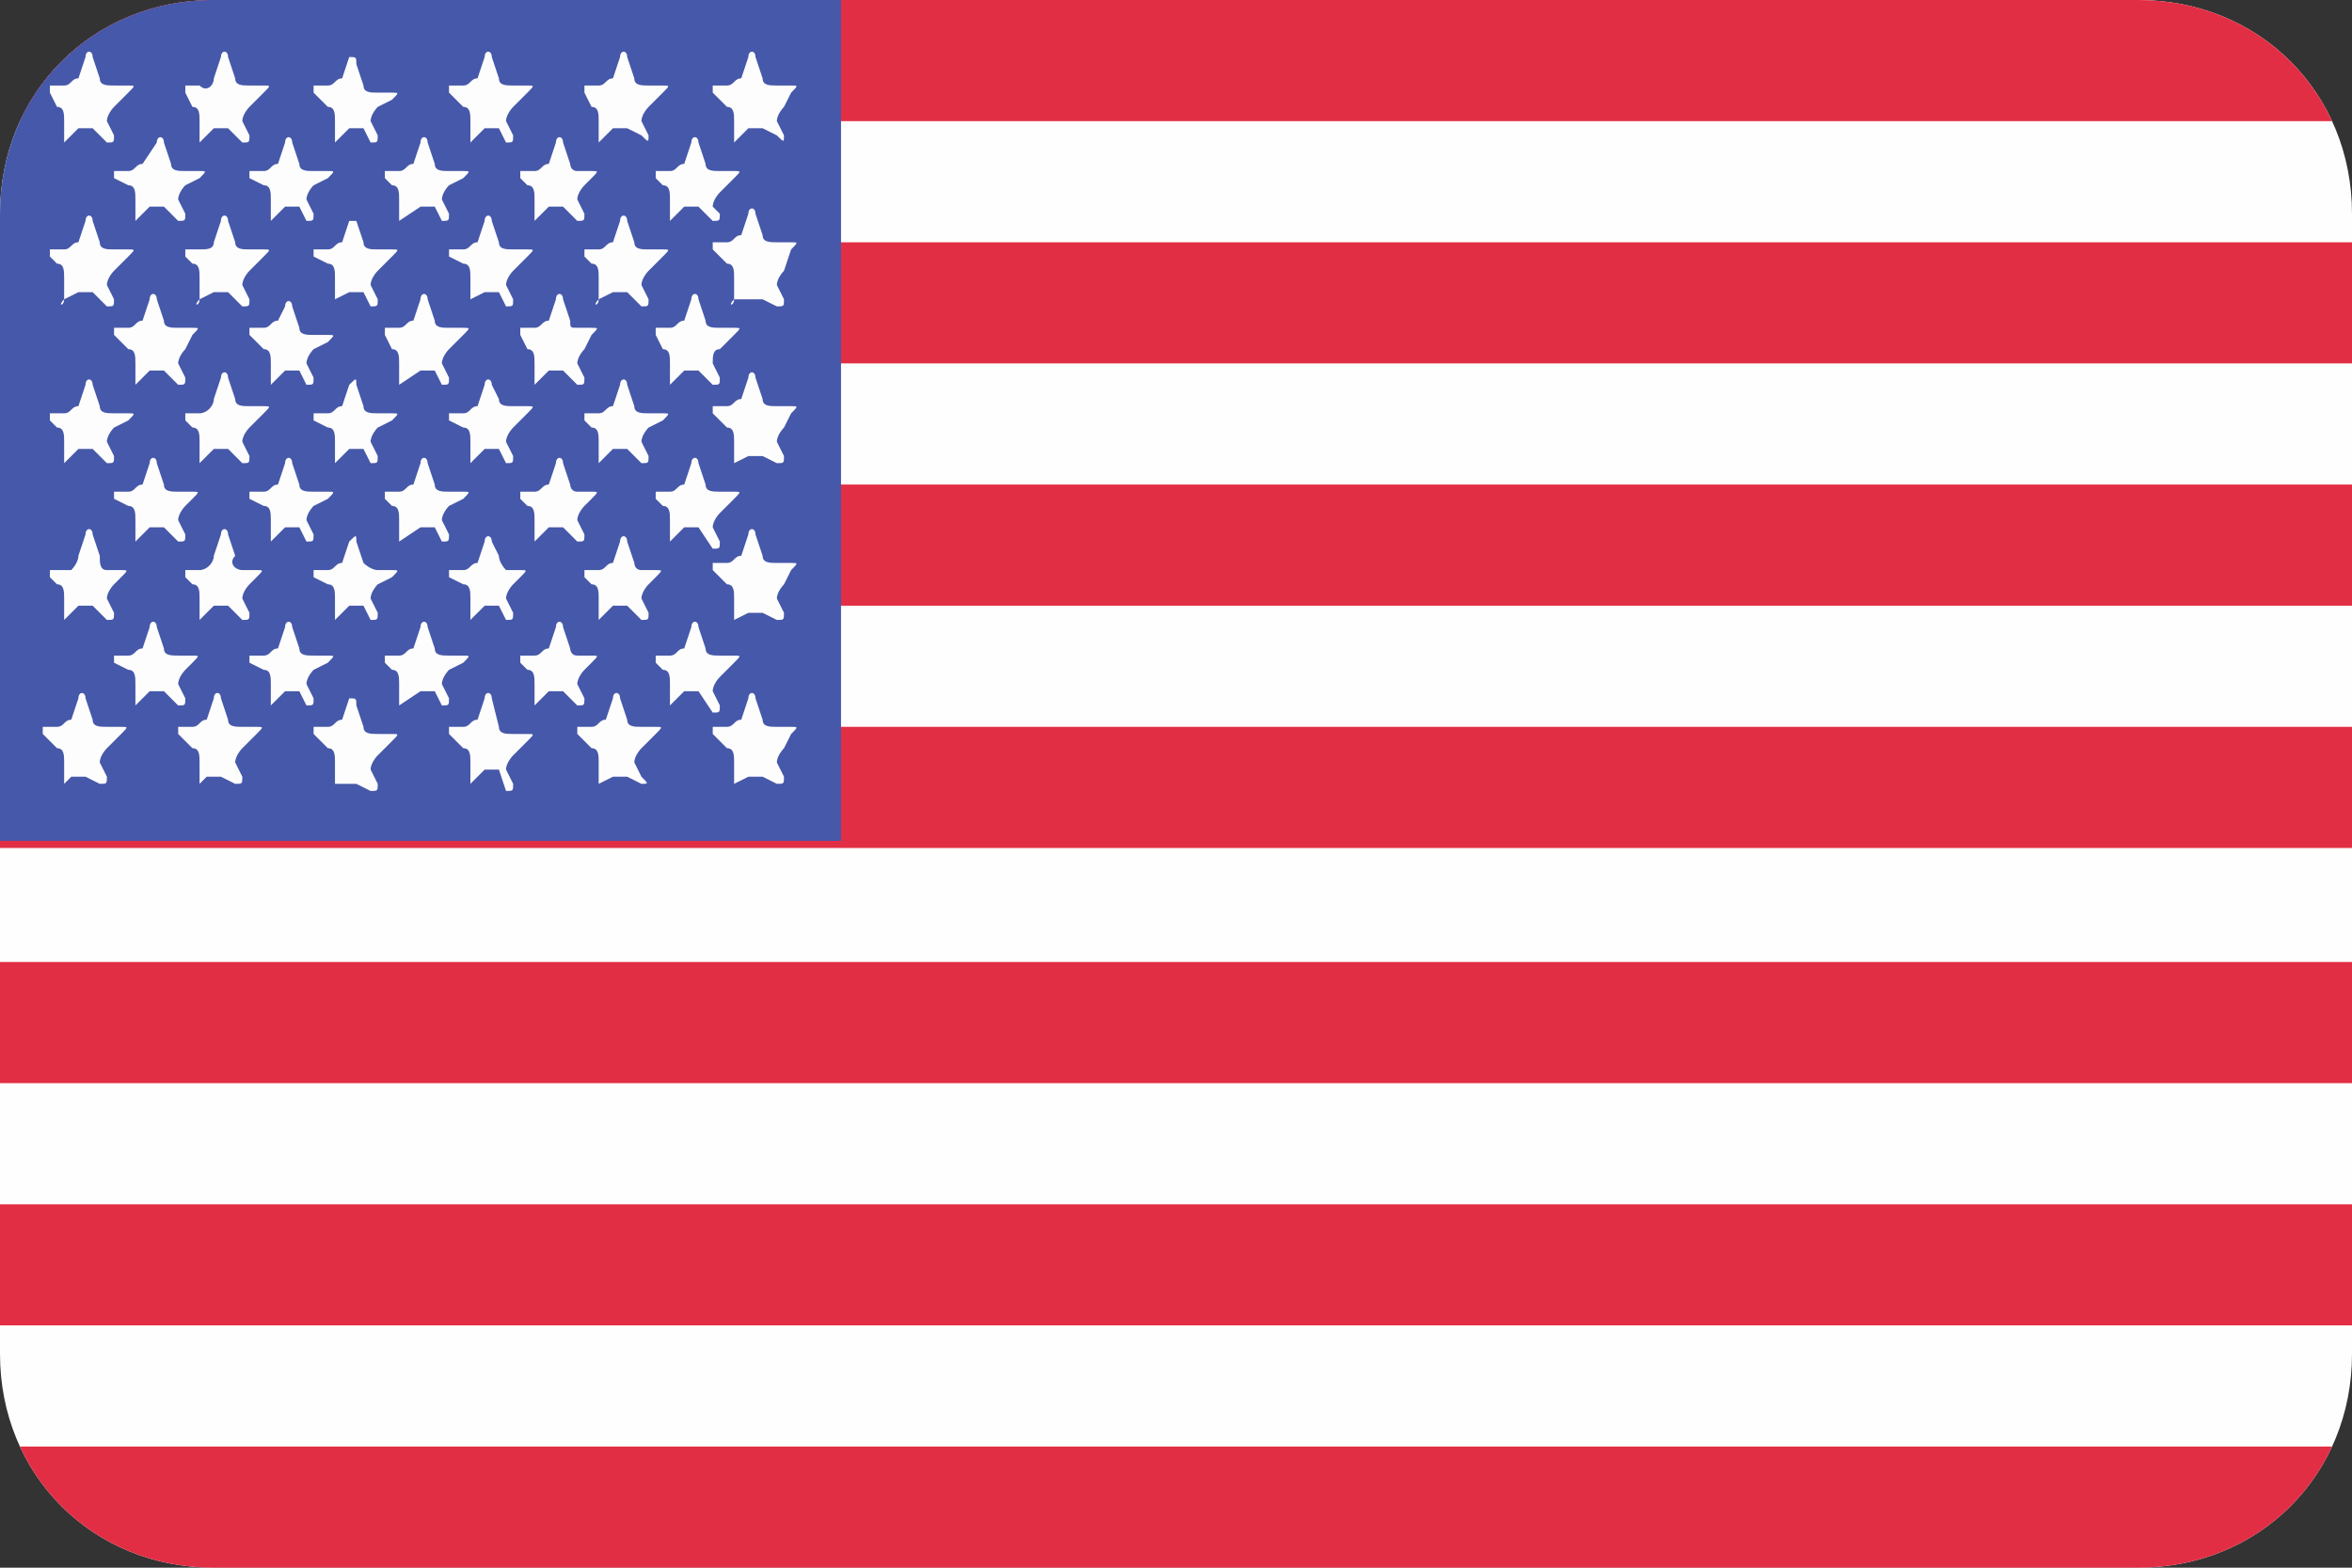
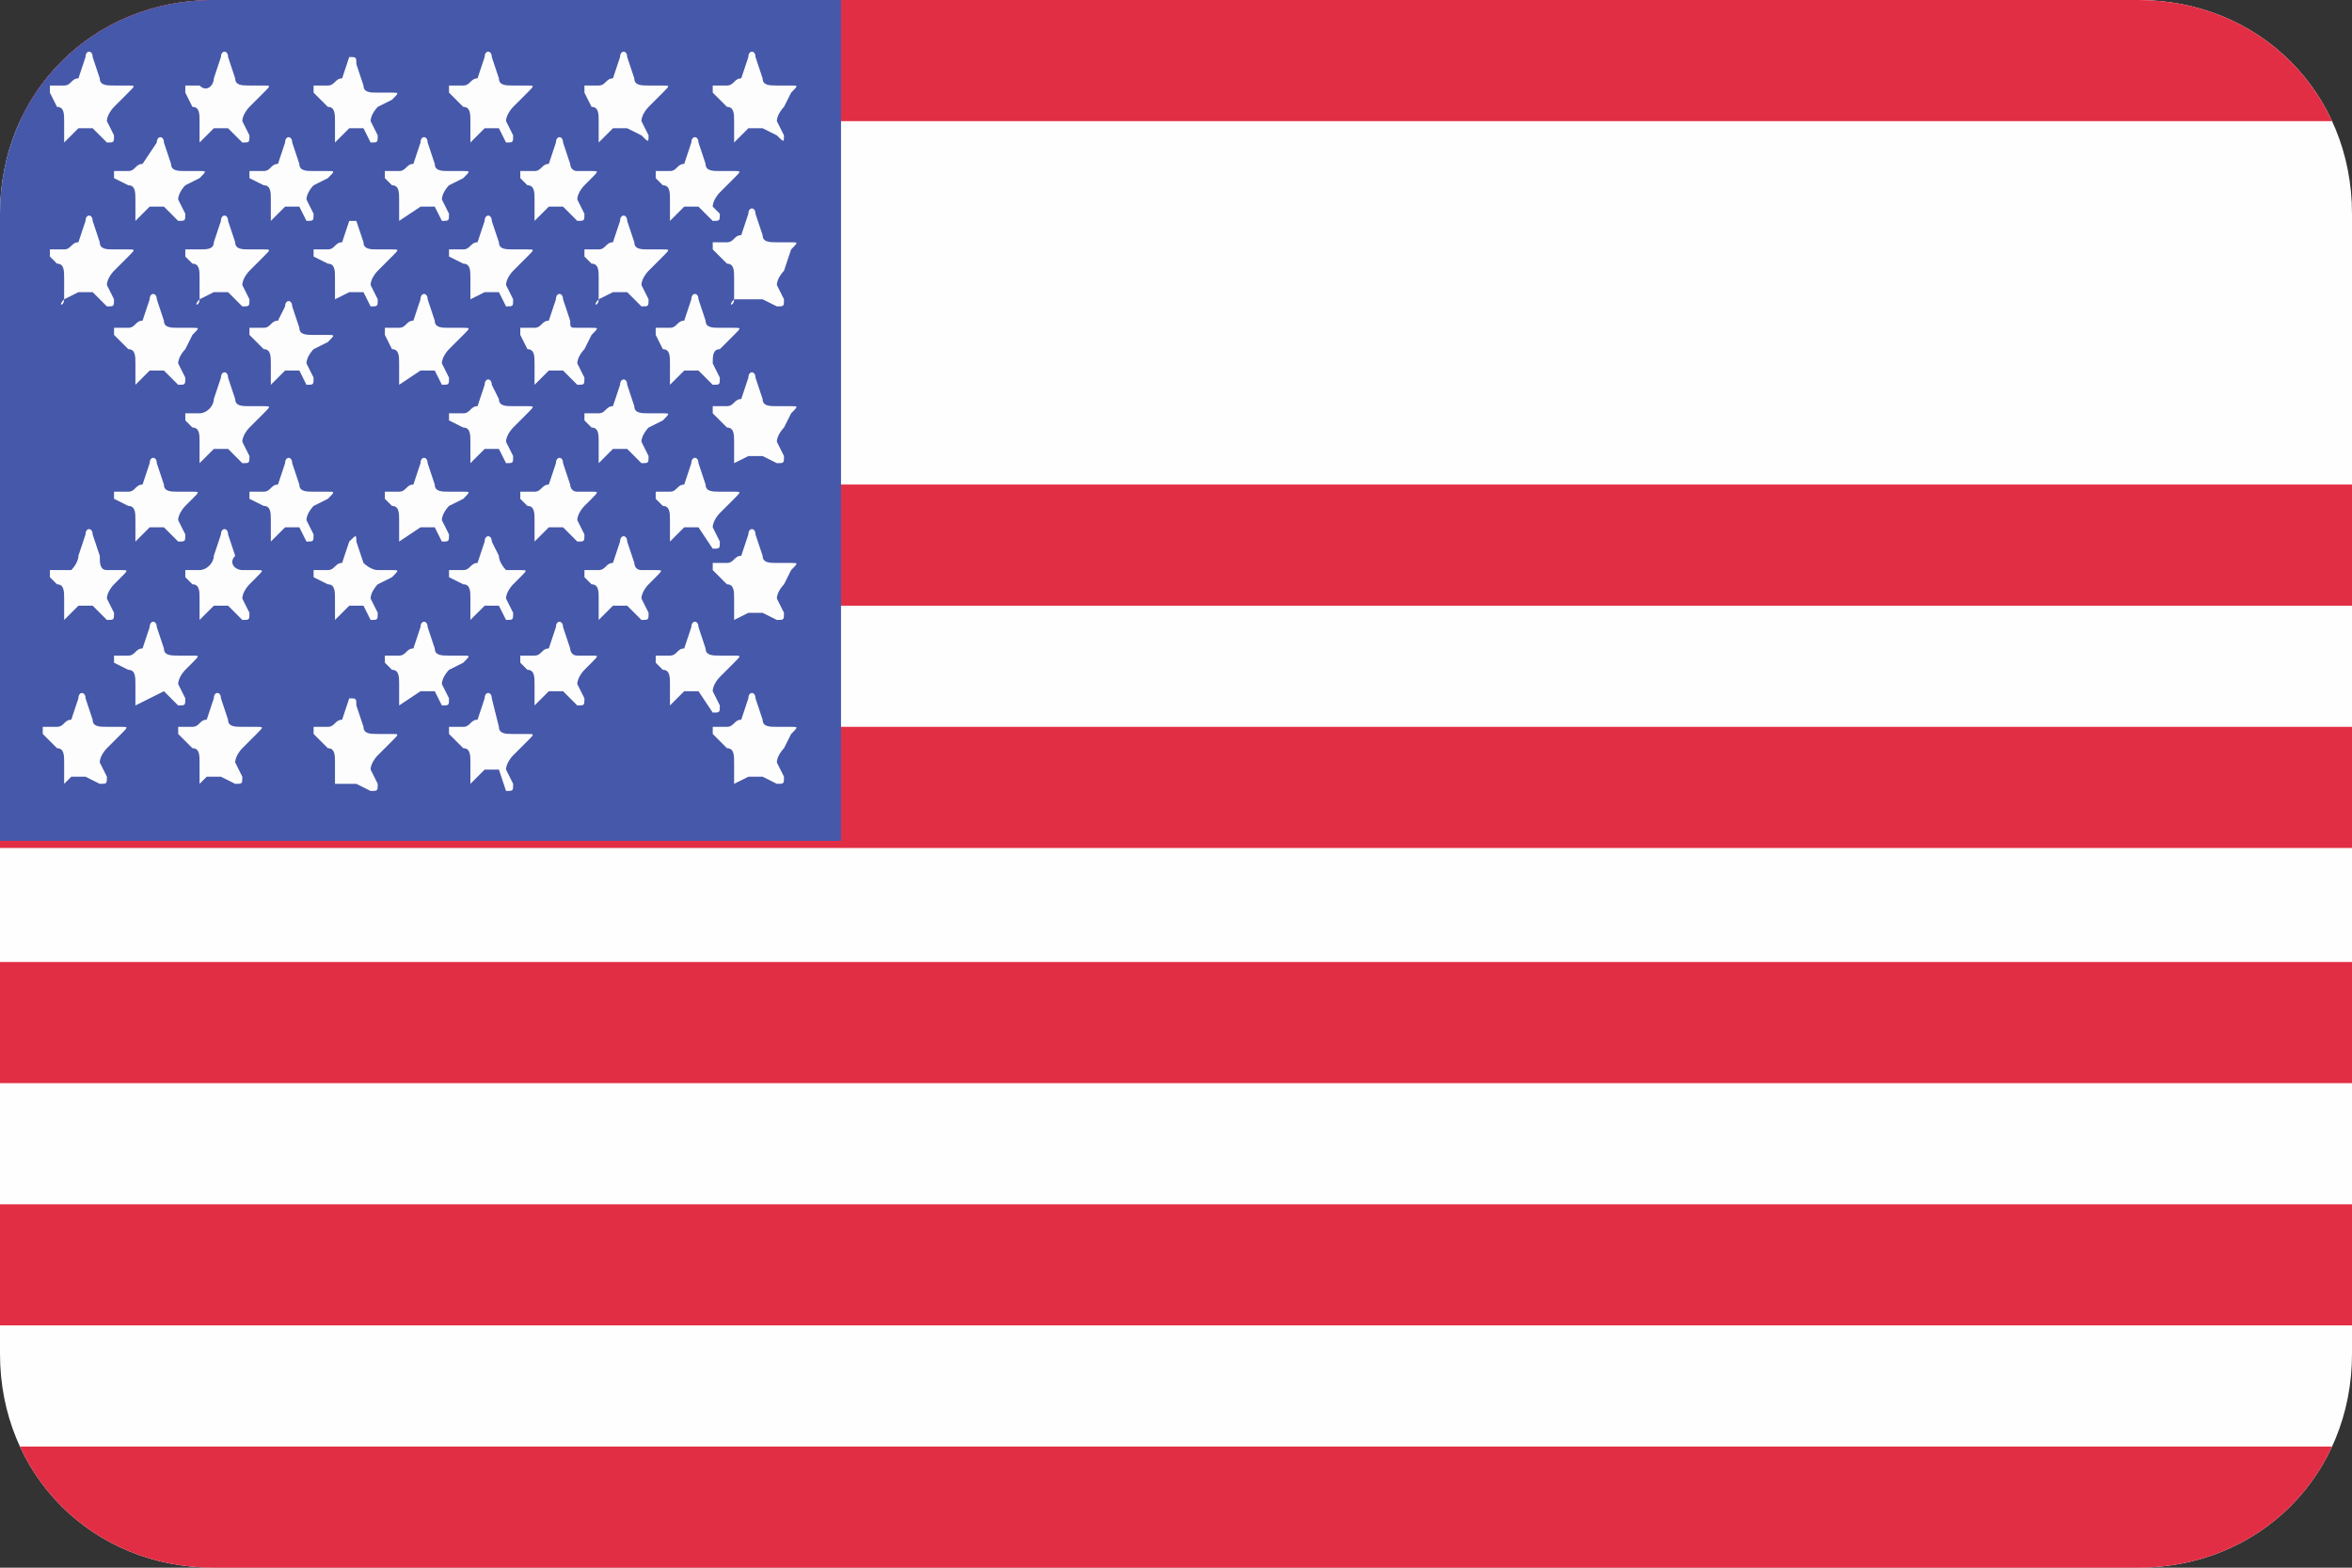
<svg xmlns="http://www.w3.org/2000/svg" xmlns:xlink="http://www.w3.org/1999/xlink" version="1.1" id="Layer_1" x="0px" y="0px" viewBox="0 0 33 22" style="enable-background:new 0 0 33 22;" xml:space="preserve">
  <rect x="0" y="0" width="33" height="22" fill="#333333" stroke="none" />
  <style type="text/css">
	.st0{fill:#E22E44;}
	.st1{clip-path:url(#SVGID_22_);fill:#5EAA61;}
	.st2{fill:#FCD152;}
	.st3{fill:#5EAA61;}
	.st4{fill:#4658A9;}
	.st5{clip-path:url(#SVGID_24_);fill:#FFFFFF;}
	.st6{clip-path:url(#SVGID_25_);}
	.st7{fill-rule:evenodd;clip-rule:evenodd;fill:#FFFFFF;}
	.st8{fill-rule:evenodd;clip-rule:evenodd;fill:#E22E44;}
	.st9{clip-path:url(#SVGID_26_);}
	.st10{fill:#FFFFFF;}
	.st11{clip-path:url(#SVGID_27_);}
	.st12{fill:#48A0CC;}
	.st13{clip-path:url(#SVGID_30_);}
	.st14{clip-path:url(#SVGID_33_);fill:#4658A9;}
	.st15{clip-path:url(#SVGID_33_);fill:#FDFDFD;}
	.st16{clip-path:url(#SVGID_33_);fill:#E22E44;}
	.st17{clip-path:url(#SVGID_35_);fill:#FCD152;}
	.st18{clip-path:url(#SVGID_35_);fill:#E22E44;}
	.st19{clip-path:url(#SVGID_37_);fill:#4658A9;}
	.st20{clip-path:url(#SVGID_37_);fill:#E22E44;}
	.st21{clip-path:url(#SVGID_39_);fill:#222222;}
	.st22{clip-path:url(#SVGID_39_);fill:#FCD152;}
	.st23{clip-path:url(#SVGID_41_);fill:#E22E44;}
	.st24{clip-path:url(#SVGID_41_);}
	.st25{fill:#D5374A;}
	.st26{fill:none;stroke:#231F20;stroke-width:1.900000e-03;}
	.st27{fill:#DADDE1;}
	.st28{fill:#F4D123;}
	.st29{fill:#4DAFDE;}
	.st30{fill:#59B751;}
	.st31{fill:#00AEEC;}
	.st32{fill:none;stroke:#231F20;stroke-width:4.900000e-03;}
	.st33{fill:#00A452;}
	.st34{fill:#3AB6E5;}
	.st35{fill:#231F20;}
	.st36{clip-path:url(#SVGID_42_);fill-rule:evenodd;clip-rule:evenodd;fill:#4658A9;}
	.st37{clip-path:url(#SVGID_43_);fill:#E22E44;}
	.st38{clip-path:url(#SVGID_43_);fill:#4658A9;}
	.st39{clip-path:url(#SVGID_44_);fill:#E22E44;}
	.st40{clip-path:url(#SVGID_44_);fill:#5EAA61;}
	.st41{clip-path:url(#SVGID_44_);}
	.st42{fill-rule:evenodd;clip-rule:evenodd;fill:#AD7414;}
	.st43{fill-rule:evenodd;clip-rule:evenodd;fill:#FFD666;}
	.st44{fill-rule:evenodd;clip-rule:evenodd;fill:#7D7E81;}
	.st45{fill-rule:evenodd;clip-rule:evenodd;fill:#0B0D09;}
	.st46{fill-rule:evenodd;clip-rule:evenodd;fill:#AE2E35;}
	.st47{fill-rule:evenodd;clip-rule:evenodd;fill:#037038;}
	.st48{fill-rule:evenodd;clip-rule:evenodd;fill:#A47A13;}
	.st49{fill-rule:evenodd;clip-rule:evenodd;fill:#22AAE2;}
	.st50{clip-path:url(#SVGID_45_);}
	.st51{fill-rule:evenodd;clip-rule:evenodd;fill:#4658A9;}
	.st52{clip-path:url(#SVGID_46_);fill:#E22E44;}
	.st53{clip-path:url(#SVGID_46_);}
	.st54{fill:#00A551;}
	.st55{fill:#EC1C24;}
	.st56{fill:#FFCA05;}
	.st57{fill:#008ED3;}
	.st58{fill:#53493B;}
	.st59{fill:#EC1C24;stroke:#000000;stroke-width:0.772;}
	.st60{fill:#FFFFFF;stroke:#000000;stroke-width:0.772;}
	.st61{clip-path:url(#SVGID_48_);fill:#E22E44;}
	.st62{clip-path:url(#SVGID_48_);fill:#4658A9;}
	.st63{clip-path:url(#SVGID_48_);fill-rule:evenodd;clip-rule:evenodd;fill:#4658A9;stroke:#E22E44;stroke-miterlimit:10;}
	.st64{clip-path:url(#SVGID_49_);fill:#E22E44;}
	.st65{clip-path:url(#SVGID_49_);fill:#FDFDFD;}
	.st66{clip-path:url(#SVGID_49_);fill-rule:evenodd;clip-rule:evenodd;fill:#FCD152;}
	.st67{clip-path:url(#SVGID_51_);fill:#E22E44;}
	.st68{clip-path:url(#SVGID_51_);fill:#4658A9;}
	.st69{clip-path:url(#SVGID_51_);fill:#FDFDFD;}
	.st70{clip-path:url(#SVGID_52_);fill-rule:evenodd;clip-rule:evenodd;fill:#E22E44;}
	.st71{clip-path:url(#SVGID_52_);fill-rule:evenodd;clip-rule:evenodd;fill:#FFFFFF;}
	.st72{clip-path:url(#SVGID_52_);fill-rule:evenodd;clip-rule:evenodd;fill:#5EAA61;}
	.st73{clip-path:url(#SVGID_52_);fill-rule:evenodd;clip-rule:evenodd;fill:#FCD152;}
	.st74{clip-path:url(#SVGID_52_);fill-rule:evenodd;clip-rule:evenodd;fill:#222222;}
	.st75{clip-path:url(#SVGID_54_);fill:#FCD152;}
	.st76{clip-path:url(#SVGID_54_);fill:#E22E44;}
	.st77{clip-path:url(#SVGID_54_);}
	.st78{fill:#D8BFB8;}
	.st79{fill:url(#_x31_713_1_);}
	.st80{fill:#452C25;}
	.st81{fill:#4F90C4;}
	.st82{fill:#3A5055;}
	.st83{fill:#036C3C;}
	.st84{fill:#364F94;}
	.st85{fill:#6FBD45;}
	.st86{fill:#557176;}
	.st87{fill:#99AEC9;}
	.st88{fill:#01773D;}
	.st89{fill:#EB2027;}
	.st90{fill:#B0B9BE;}
	.st91{fill:#05509F;}
	.st92{fill:#FDDB00;}
	.st93{fill:#009B4E;}
	.st94{fill:#3BB44A;}
	.st95{fill:#FDDD4F;}
	.st96{fill:#DC2227;}
	.st97{fill:#435CA8;}
	.st98{fill-rule:evenodd;clip-rule:evenodd;fill:#FDDB00;}
	.st99{fill:#F16623;}
	.st100{fill-rule:evenodd;clip-rule:evenodd;fill:#05509F;}
	.st101{fill-rule:evenodd;clip-rule:evenodd;fill:#E9C81C;}
	.st102{fill-rule:evenodd;clip-rule:evenodd;fill:#1E4383;}
	.st103{fill:#939598;}
	.st104{fill:#C38F2C;}
	.st105{fill:#E6B821;}
	.st106{fill:#BFC9CF;}
	.st107{fill:#B7772A;}
	.st108{fill:#B56F29;}
	.st109{fill:#AB6327;}
	.st110{fill:#A05725;}
	.st111{fill:#D2DBDF;}
	.st112{fill-rule:evenodd;clip-rule:evenodd;fill:#B0B9BE;}
	.st113{fill:#838389;}
	.st114{fill:#FDE500;}
	.st115{fill:#5C5342;}
	.st116{fill:#848C8C;}
	.st117{fill:#755339;}
	.st118{fill:#A27853;}
	.st119{fill:#442D16;}
	.st120{fill:#616264;}
	.st121{fill:#A2A4A7;}
	.st122{fill:#797A7D;}
	.st123{fill:#929497;}
	.st124{fill:#A38A58;}
	.st125{fill:#CFC7CD;}
	.st126{fill:#65482E;}
	.st127{fill:#453719;}
	.st128{fill:#6A5E47;}
	.st129{fill:#2F2414;}
	.st130{fill:#866E47;}
	.st131{fill:#ACACAC;}
	.st132{fill:#896033;}
	.st133{fill:#565759;}
	.st134{fill:#184890;}
	.st135{fill:#6A6162;}
	.st136{fill:#97999C;}
	.st137{fill:#2F3B30;}
	.st138{fill:#9A7F38;}
	.st139{fill:#BC8659;}
	.st140{fill:#7A2E26;}
	.st141{fill:#DBDCDD;}
	.st142{fill:#84221A;}
	.st143{fill:#5E4019;}
	.st144{fill:#DBA05F;}
	.st145{fill:#C5262C;}
	.st146{fill:#53B748;}
	.st147{fill:#58504D;}
	.st148{clip-path:url(#SVGID_56_);fill:#E22E44;}
	.st149{clip-path:url(#SVGID_56_);fill:#4658A9;}
	.st150{clip-path:url(#SVGID_56_);}
	.st151{fill:#FDFDFD;}
	.st152{clip-path:url(#SVGID_58_);fill:#FEFEFE;}
	.st153{clip-path:url(#SVGID_58_);fill:#FCD152;}
	.st154{clip-path:url(#SVGID_60_);fill:#FCD152;}
	.st155{clip-path:url(#SVGID_60_);fill:#E22E44;}
	.st156{clip-path:url(#SVGID_60_);}
	.st157{clip-path:url(#SVGID_61_);fill:#E22E44;}
	.st158{clip-path:url(#SVGID_61_);fill:#5EAA61;}
	.st159{clip-path:url(#SVGID_63_);fill:#FCD152;}
	.st160{clip-path:url(#SVGID_63_);fill:#5EAA61;}
	.st161{clip-path:url(#SVGID_63_);fill:#4658A9;}
	.st162{clip-path:url(#SVGID_64_);fill:#48A0CC;}
	.st163{clip-path:url(#SVGID_64_);fill-rule:evenodd;clip-rule:evenodd;fill:#FCD152;stroke:#5EAA61;stroke-miterlimit:10;}
	.st164{clip-path:url(#SVGID_65_);}
</style>
  <g id="usa">
    <defs>
      <path id="SVGID_55_" d="M3,0h27c1.7,0,3,1.3,3,3v16c0,1.7-1.3,3-3,3H3c-1.7,0-3-1.3-3-3V3C0,1.3,1.3,0,3,0z" />
    </defs>
    <use xlink:href="#SVGID_55_" style="overflow:visible;fill:#FEFEFE;" />
    <clipPath id="SVGID_22_">
      <use xlink:href="#SVGID_55_" style="overflow:visible;" />
    </clipPath>
    <rect style="clip-path:url(#SVGID_22_);fill:#E22E44;" width="33" height="1.7" />
-     <rect y="3.4" style="clip-path:url(#SVGID_22_);fill:#E22E44;" width="33" height="1.7" />
    <rect y="6.8" style="clip-path:url(#SVGID_22_);fill:#E22E44;" width="33" height="1.7" />
    <rect y="10.2" style="clip-path:url(#SVGID_22_);fill:#E22E44;" width="33" height="1.7" />
    <rect y="13.5" style="clip-path:url(#SVGID_22_);fill:#E22E44;" width="33" height="1.7" />
    <rect y="16.9" style="clip-path:url(#SVGID_22_);fill:#E22E44;" width="33" height="1.7" />
    <rect y="20.3" style="clip-path:url(#SVGID_22_);fill:#E22E44;" width="33" height="1.7" />
    <rect style="clip-path:url(#SVGID_22_);fill:#4658A9;" width="11.8" height="11.8" />
    <g style="clip-path:url(#SVGID_22_);">
      <path class="st151" d="M0.9,2C0.9,2,0.8,2,0.9,2l0-0.3c0-0.1,0-0.2-0.1-0.2L0.7,1.3c0,0,0-0.1,0-0.1l0.2,0c0.1,0,0.1-0.1,0.2-0.1    l0.1-0.3c0-0.1,0.1-0.1,0.1,0l0.1,0.3c0,0.1,0.1,0.1,0.2,0.1l0.2,0c0.1,0,0.1,0,0,0.1L1.6,1.5c0,0-0.1,0.1-0.1,0.2l0.1,0.2    c0,0.1,0,0.1-0.1,0.1L1.3,1.8c-0.1,0-0.1,0-0.2,0L0.9,2z" />
      <path class="st151" d="M2.8,2C2.8,2,2.7,2,2.8,2l0-0.3c0-0.1,0-0.2-0.1-0.2L2.6,1.3c0,0,0-0.1,0-0.1l0.2,0C2.9,1.3,3,1.2,3,1.1    l0.1-0.3c0-0.1,0.1-0.1,0.1,0l0.1,0.3c0,0.1,0.1,0.1,0.2,0.1l0.2,0c0.1,0,0.1,0,0,0.1L3.5,1.5c0,0-0.1,0.1-0.1,0.2l0.1,0.2    c0,0.1,0,0.1-0.1,0.1L3.2,1.8c-0.1,0-0.1,0-0.2,0L2.8,2z" />
      <path class="st151" d="M4.7,2C4.6,2,4.6,2,4.7,2l0-0.3c0-0.1,0-0.2-0.1-0.2L4.4,1.3c0,0,0-0.1,0-0.1l0.2,0c0.1,0,0.1-0.1,0.2-0.1    l0.1-0.3C5,0.8,5,0.8,5,0.9l0.1,0.3c0,0.1,0.1,0.1,0.2,0.1l0.2,0c0.1,0,0.1,0,0,0.1L5.3,1.5c0,0-0.1,0.1-0.1,0.2l0.1,0.2    c0,0.1,0,0.1-0.1,0.1L5.1,1.8c-0.1,0-0.1,0-0.2,0L4.7,2z" />
      <path class="st151" d="M6.6,2C6.5,2,6.5,2,6.6,2l0-0.3c0-0.1,0-0.2-0.1-0.2L6.3,1.3c0,0,0-0.1,0-0.1l0.2,0c0.1,0,0.1-0.1,0.2-0.1    l0.1-0.3c0-0.1,0.1-0.1,0.1,0L7,1.1c0,0.1,0.1,0.1,0.2,0.1l0.2,0c0.1,0,0.1,0,0,0.1L7.2,1.5c0,0-0.1,0.1-0.1,0.2l0.1,0.2    c0,0.1,0,0.1-0.1,0.1L7,1.8c-0.1,0-0.1,0-0.2,0L6.6,2z" />
      <path class="st151" d="M8.4,2C8.4,2,8.3,2,8.4,2l0-0.3c0-0.1,0-0.2-0.1-0.2L8.2,1.3c0,0,0-0.1,0-0.1l0.2,0c0.1,0,0.1-0.1,0.2-0.1    l0.1-0.3c0-0.1,0.1-0.1,0.1,0l0.1,0.3c0,0.1,0.1,0.1,0.2,0.1l0.2,0c0.1,0,0.1,0,0,0.1L9.1,1.5c0,0-0.1,0.1-0.1,0.2l0.1,0.2    C9.1,2,9.1,2,9,1.9L8.8,1.8c-0.1,0-0.1,0-0.2,0L8.4,2z" />
      <path class="st151" d="M10.3,2C10.3,2,10.2,2,10.3,2l0-0.3c0-0.1,0-0.2-0.1-0.2l-0.2-0.2c0,0,0-0.1,0-0.1l0.2,0    c0.1,0,0.1-0.1,0.2-0.1l0.1-0.3c0-0.1,0.1-0.1,0.1,0l0.1,0.3c0,0.1,0.1,0.1,0.2,0.1l0.2,0c0.1,0,0.1,0,0,0.1L11,1.5    c0,0-0.1,0.1-0.1,0.2L11,1.9C11,2,11,2,10.9,1.9l-0.2-0.1c-0.1,0-0.1,0-0.2,0L10.3,2z" />
      <path class="st151" d="M1.9,3.1C1.8,3.1,1.8,3.1,1.9,3.1l0-0.3c0-0.1,0-0.2-0.1-0.2L1.6,2.5c0,0,0-0.1,0-0.1l0.2,0    c0.1,0,0.1-0.1,0.2-0.1L2.2,2c0-0.1,0.1-0.1,0.1,0l0.1,0.3c0,0.1,0.1,0.1,0.2,0.1l0.2,0c0.1,0,0.1,0,0,0.1L2.6,2.6    c0,0-0.1,0.1-0.1,0.2L2.6,3c0,0.1,0,0.1-0.1,0.1L2.3,2.9c-0.1,0-0.1,0-0.2,0L1.9,3.1z" />
      <path class="st151" d="M3.8,3.1C3.7,3.1,3.7,3.1,3.8,3.1l0-0.3c0-0.1,0-0.2-0.1-0.2L3.5,2.5c0,0,0-0.1,0-0.1l0.2,0    c0.1,0,0.1-0.1,0.2-0.1L4,2c0-0.1,0.1-0.1,0.1,0l0.1,0.3c0,0.1,0.1,0.1,0.2,0.1l0.2,0c0.1,0,0.1,0,0,0.1L4.4,2.6    c0,0-0.1,0.1-0.1,0.2L4.4,3c0,0.1,0,0.1-0.1,0.1L4.2,2.9c-0.1,0-0.1,0-0.2,0L3.8,3.1z" />
      <path class="st151" d="M5.6,3.1C5.6,3.1,5.6,3.1,5.6,3.1l0-0.3c0-0.1,0-0.2-0.1-0.2L5.4,2.5c0,0,0-0.1,0-0.1l0.2,0    c0.1,0,0.1-0.1,0.2-0.1L5.9,2C5.9,1.9,6,1.9,6,2l0.1,0.3c0,0.1,0.1,0.1,0.2,0.1l0.2,0c0.1,0,0.1,0,0,0.1L6.3,2.6    c0,0-0.1,0.1-0.1,0.2L6.3,3c0,0.1,0,0.1-0.1,0.1L6.1,2.9c-0.1,0-0.1,0-0.2,0L5.6,3.1z" />
      <path class="st151" d="M7.5,3.1C7.5,3.1,7.4,3.1,7.5,3.1l0-0.3c0-0.1,0-0.2-0.1-0.2L7.3,2.5c0,0,0-0.1,0-0.1l0.2,0    c0.1,0,0.1-0.1,0.2-0.1L7.8,2c0-0.1,0.1-0.1,0.1,0l0.1,0.3C8,2.3,8,2.4,8.1,2.4l0.2,0c0.1,0,0.1,0,0,0.1L8.2,2.6    c0,0-0.1,0.1-0.1,0.2L8.2,3c0,0.1,0,0.1-0.1,0.1L7.9,2.9c-0.1,0-0.1,0-0.2,0L7.5,3.1z" />
      <path class="st151" d="M9.4,3.1C9.3,3.1,9.3,3.1,9.4,3.1l0-0.3c0-0.1,0-0.2-0.1-0.2L9.2,2.5c0,0,0-0.1,0-0.1l0.2,0    c0.1,0,0.1-0.1,0.2-0.1L9.7,2c0-0.1,0.1-0.1,0.1,0l0.1,0.3c0,0.1,0.1,0.1,0.2,0.1l0.2,0c0.1,0,0.1,0,0,0.1l-0.2,0.2    c0,0-0.1,0.1-0.1,0.2L10.1,3c0,0.1,0,0.1-0.1,0.1L9.8,2.9c-0.1,0-0.1,0-0.2,0L9.4,3.1z" />
      <path class="st151" d="M0.9,4.2C0.9,4.3,0.8,4.3,0.9,4.2l0-0.3c0-0.1,0-0.2-0.1-0.2L0.7,3.6c0,0,0-0.1,0-0.1l0.2,0    c0.1,0,0.1-0.1,0.2-0.1l0.1-0.3c0-0.1,0.1-0.1,0.1,0l0.1,0.3c0,0.1,0.1,0.1,0.2,0.1l0.2,0c0.1,0,0.1,0,0,0.1L1.6,3.8    c0,0-0.1,0.1-0.1,0.2l0.1,0.2c0,0.1,0,0.1-0.1,0.1L1.3,4.1c-0.1,0-0.1,0-0.2,0L0.9,4.2z" />
      <path class="st151" d="M2.8,4.2C2.8,4.3,2.7,4.3,2.8,4.2l0-0.3c0-0.1,0-0.2-0.1-0.2L2.6,3.6c0,0,0-0.1,0-0.1l0.2,0    C2.9,3.5,3,3.5,3,3.4l0.1-0.3c0-0.1,0.1-0.1,0.1,0l0.1,0.3c0,0.1,0.1,0.1,0.2,0.1l0.2,0c0.1,0,0.1,0,0,0.1L3.5,3.8    c0,0-0.1,0.1-0.1,0.2l0.1,0.2c0,0.1,0,0.1-0.1,0.1L3.2,4.1c-0.1,0-0.1,0-0.2,0L2.8,4.2z" />
      <path class="st151" d="M4.7,4.2C4.6,4.3,4.6,4.3,4.7,4.2l0-0.3c0-0.1,0-0.2-0.1-0.2L4.4,3.6c0,0,0-0.1,0-0.1l0.2,0    c0.1,0,0.1-0.1,0.2-0.1l0.1-0.3C5,3.1,5,3.1,5,3.1l0.1,0.3c0,0.1,0.1,0.1,0.2,0.1l0.2,0c0.1,0,0.1,0,0,0.1L5.3,3.8    c0,0-0.1,0.1-0.1,0.2l0.1,0.2c0,0.1,0,0.1-0.1,0.1L5.1,4.1c-0.1,0-0.1,0-0.2,0L4.7,4.2z" />
      <path class="st151" d="M6.6,4.2C6.5,4.3,6.5,4.3,6.6,4.2l0-0.3c0-0.1,0-0.2-0.1-0.2L6.3,3.6c0,0,0-0.1,0-0.1l0.2,0    c0.1,0,0.1-0.1,0.2-0.1l0.1-0.3c0-0.1,0.1-0.1,0.1,0L7,3.4c0,0.1,0.1,0.1,0.2,0.1l0.2,0c0.1,0,0.1,0,0,0.1L7.2,3.8    c0,0-0.1,0.1-0.1,0.2l0.1,0.2c0,0.1,0,0.1-0.1,0.1L7,4.1c-0.1,0-0.1,0-0.2,0L6.6,4.2z" />
      <path class="st151" d="M8.4,4.2C8.4,4.3,8.3,4.3,8.4,4.2l0-0.3c0-0.1,0-0.2-0.1-0.2L8.2,3.6c0,0,0-0.1,0-0.1l0.2,0    c0.1,0,0.1-0.1,0.2-0.1l0.1-0.3c0-0.1,0.1-0.1,0.1,0l0.1,0.3c0,0.1,0.1,0.1,0.2,0.1l0.2,0c0.1,0,0.1,0,0,0.1L9.1,3.8    c0,0-0.1,0.1-0.1,0.2l0.1,0.2c0,0.1,0,0.1-0.1,0.1L8.8,4.1c-0.1,0-0.1,0-0.2,0L8.4,4.2z" />
      <path class="st151" d="M10.3,4.2C10.3,4.3,10.2,4.3,10.3,4.2l0-0.3c0-0.1,0-0.2-0.1-0.2l-0.2-0.2c0,0,0-0.1,0-0.1l0.2,0    c0.1,0,0.1-0.1,0.2-0.1l0.1-0.3c0-0.1,0.1-0.1,0.1,0l0.1,0.3c0,0.1,0.1,0.1,0.2,0.1l0.2,0c0.1,0,0.1,0,0,0.1L11,3.8    c0,0-0.1,0.1-0.1,0.2L11,4.2c0,0.1,0,0.1-0.1,0.1l-0.2-0.1c-0.1,0-0.1,0-0.2,0L10.3,4.2z" />
      <path class="st151" d="M1.9,5.4C1.8,5.4,1.8,5.4,1.9,5.4l0-0.3c0-0.1,0-0.2-0.1-0.2L1.6,4.7c0,0,0-0.1,0-0.1l0.2,0    c0.1,0,0.1-0.1,0.2-0.1l0.1-0.3c0-0.1,0.1-0.1,0.1,0l0.1,0.3c0,0.1,0.1,0.1,0.2,0.1l0.2,0c0.1,0,0.1,0,0,0.1L2.6,4.9    c0,0-0.1,0.1-0.1,0.2l0.1,0.2c0,0.1,0,0.1-0.1,0.1L2.3,5.2c-0.1,0-0.1,0-0.2,0L1.9,5.4z" />
      <path class="st151" d="M3.8,5.4C3.7,5.4,3.7,5.4,3.8,5.4l0-0.3c0-0.1,0-0.2-0.1-0.2L3.5,4.7c0,0,0-0.1,0-0.1l0.2,0    c0.1,0,0.1-0.1,0.2-0.1L4,4.3c0-0.1,0.1-0.1,0.1,0l0.1,0.3c0,0.1,0.1,0.1,0.2,0.1l0.2,0c0.1,0,0.1,0,0,0.1L4.4,4.9    c0,0-0.1,0.1-0.1,0.2l0.1,0.2c0,0.1,0,0.1-0.1,0.1L4.2,5.2c-0.1,0-0.1,0-0.2,0L3.8,5.4z" />
      <path class="st151" d="M5.6,5.4C5.6,5.4,5.6,5.4,5.6,5.4l0-0.3c0-0.1,0-0.2-0.1-0.2L5.4,4.7c0,0,0-0.1,0-0.1l0.2,0    c0.1,0,0.1-0.1,0.2-0.1l0.1-0.3c0-0.1,0.1-0.1,0.1,0l0.1,0.3c0,0.1,0.1,0.1,0.2,0.1l0.2,0c0.1,0,0.1,0,0,0.1L6.3,4.9    c0,0-0.1,0.1-0.1,0.2l0.1,0.2c0,0.1,0,0.1-0.1,0.1L6.1,5.2c-0.1,0-0.1,0-0.2,0L5.6,5.4z" />
      <path class="st151" d="M7.5,5.4C7.5,5.4,7.4,5.4,7.5,5.4l0-0.3c0-0.1,0-0.2-0.1-0.2L7.3,4.7c0,0,0-0.1,0-0.1l0.2,0    c0.1,0,0.1-0.1,0.2-0.1l0.1-0.3c0-0.1,0.1-0.1,0.1,0l0.1,0.3C8,4.6,8,4.6,8.1,4.6l0.2,0c0.1,0,0.1,0,0,0.1L8.2,4.9    c0,0-0.1,0.1-0.1,0.2l0.1,0.2c0,0.1,0,0.1-0.1,0.1L7.9,5.2c-0.1,0-0.1,0-0.2,0L7.5,5.4z" />
      <path class="st151" d="M9.4,5.4C9.3,5.4,9.3,5.4,9.4,5.4l0-0.3c0-0.1,0-0.2-0.1-0.2L9.2,4.7c0,0,0-0.1,0-0.1l0.2,0    c0.1,0,0.1-0.1,0.2-0.1l0.1-0.3c0-0.1,0.1-0.1,0.1,0l0.1,0.3c0,0.1,0.1,0.1,0.2,0.1l0.2,0c0.1,0,0.1,0,0,0.1l-0.2,0.2    C10,4.9,10,5,10,5.1l0.1,0.2c0,0.1,0,0.1-0.1,0.1L9.8,5.2c-0.1,0-0.1,0-0.2,0L9.4,5.4z" />
-       <path class="st151" d="M0.9,6.5C0.9,6.5,0.8,6.5,0.9,6.5l0-0.3c0-0.1,0-0.2-0.1-0.2L0.7,5.9c0,0,0-0.1,0-0.1l0.2,0    c0.1,0,0.1-0.1,0.2-0.1l0.1-0.3c0-0.1,0.1-0.1,0.1,0l0.1,0.3c0,0.1,0.1,0.1,0.2,0.1l0.2,0c0.1,0,0.1,0,0,0.1L1.6,6    c0,0-0.1,0.1-0.1,0.2l0.1,0.2c0,0.1,0,0.1-0.1,0.1L1.3,6.3c-0.1,0-0.1,0-0.2,0L0.9,6.5z" />
      <path class="st151" d="M2.8,6.5C2.8,6.5,2.7,6.5,2.8,6.5l0-0.3c0-0.1,0-0.2-0.1-0.2L2.6,5.9c0,0,0-0.1,0-0.1l0.2,0    C2.9,5.8,3,5.7,3,5.6l0.1-0.3c0-0.1,0.1-0.1,0.1,0l0.1,0.3c0,0.1,0.1,0.1,0.2,0.1l0.2,0c0.1,0,0.1,0,0,0.1L3.5,6    c0,0-0.1,0.1-0.1,0.2l0.1,0.2c0,0.1,0,0.1-0.1,0.1L3.2,6.3c-0.1,0-0.1,0-0.2,0L2.8,6.5z" />
-       <path class="st151" d="M4.7,6.5C4.6,6.5,4.6,6.5,4.7,6.5l0-0.3c0-0.1,0-0.2-0.1-0.2L4.4,5.9c0,0,0-0.1,0-0.1l0.2,0    c0.1,0,0.1-0.1,0.2-0.1l0.1-0.3C5,5.3,5,5.3,5,5.4l0.1,0.3c0,0.1,0.1,0.1,0.2,0.1l0.2,0c0.1,0,0.1,0,0,0.1L5.3,6    c0,0-0.1,0.1-0.1,0.2l0.1,0.2c0,0.1,0,0.1-0.1,0.1L5.1,6.3c-0.1,0-0.1,0-0.2,0L4.7,6.5z" />
      <path class="st151" d="M6.6,6.5C6.5,6.5,6.5,6.5,6.6,6.5l0-0.3c0-0.1,0-0.2-0.1-0.2L6.3,5.9c0,0,0-0.1,0-0.1l0.2,0    c0.1,0,0.1-0.1,0.2-0.1l0.1-0.3c0-0.1,0.1-0.1,0.1,0L7,5.6c0,0.1,0.1,0.1,0.2,0.1l0.2,0c0.1,0,0.1,0,0,0.1L7.2,6    c0,0-0.1,0.1-0.1,0.2l0.1,0.2c0,0.1,0,0.1-0.1,0.1L7,6.3c-0.1,0-0.1,0-0.2,0L6.6,6.5z" />
      <path class="st151" d="M8.4,6.5C8.4,6.5,8.3,6.5,8.4,6.5l0-0.3c0-0.1,0-0.2-0.1-0.2L8.2,5.9c0,0,0-0.1,0-0.1l0.2,0    c0.1,0,0.1-0.1,0.2-0.1l0.1-0.3c0-0.1,0.1-0.1,0.1,0l0.1,0.3c0,0.1,0.1,0.1,0.2,0.1l0.2,0c0.1,0,0.1,0,0,0.1L9.1,6    C9.1,6,9,6.1,9,6.2l0.1,0.2c0,0.1,0,0.1-0.1,0.1L8.8,6.3c-0.1,0-0.1,0-0.2,0L8.4,6.5z" />
      <path class="st151" d="M10.3,6.5C10.3,6.5,10.2,6.5,10.3,6.5l0-0.3c0-0.1,0-0.2-0.1-0.2l-0.2-0.2c0,0,0-0.1,0-0.1l0.2,0    c0.1,0,0.1-0.1,0.2-0.1l0.1-0.3c0-0.1,0.1-0.1,0.1,0l0.1,0.3c0,0.1,0.1,0.1,0.2,0.1l0.2,0c0.1,0,0.1,0,0,0.1L11,6    c0,0-0.1,0.1-0.1,0.2L11,6.4c0,0.1,0,0.1-0.1,0.1l-0.2-0.1c-0.1,0-0.1,0-0.2,0L10.3,6.5z" />
      <path class="st151" d="M1.9,7.6C1.8,7.6,1.8,7.6,1.9,7.6l0-0.3c0-0.1,0-0.2-0.1-0.2L1.6,7c0,0,0-0.1,0-0.1l0.2,0    c0.1,0,0.1-0.1,0.2-0.1l0.1-0.3c0-0.1,0.1-0.1,0.1,0l0.1,0.3c0,0.1,0.1,0.1,0.2,0.1l0.2,0c0.1,0,0.1,0,0,0.1L2.6,7.1    c0,0-0.1,0.1-0.1,0.2l0.1,0.2c0,0.1,0,0.1-0.1,0.1L2.3,7.4c-0.1,0-0.1,0-0.2,0L1.9,7.6z" />
      <path class="st151" d="M3.8,7.6C3.7,7.6,3.7,7.6,3.8,7.6l0-0.3c0-0.1,0-0.2-0.1-0.2L3.5,7c0,0,0-0.1,0-0.1l0.2,0    c0.1,0,0.1-0.1,0.2-0.1L4,6.5c0-0.1,0.1-0.1,0.1,0l0.1,0.3c0,0.1,0.1,0.1,0.2,0.1l0.2,0c0.1,0,0.1,0,0,0.1L4.4,7.1    c0,0-0.1,0.1-0.1,0.2l0.1,0.2c0,0.1,0,0.1-0.1,0.1L4.2,7.4c-0.1,0-0.1,0-0.2,0L3.8,7.6z" />
      <path class="st151" d="M5.6,7.6C5.6,7.6,5.6,7.6,5.6,7.6l0-0.3c0-0.1,0-0.2-0.1-0.2L5.4,7c0,0,0-0.1,0-0.1l0.2,0    c0.1,0,0.1-0.1,0.2-0.1l0.1-0.3c0-0.1,0.1-0.1,0.1,0l0.1,0.3c0,0.1,0.1,0.1,0.2,0.1l0.2,0c0.1,0,0.1,0,0,0.1L6.3,7.1    c0,0-0.1,0.1-0.1,0.2l0.1,0.2c0,0.1,0,0.1-0.1,0.1L6.1,7.4c-0.1,0-0.1,0-0.2,0L5.6,7.6z" />
      <path class="st151" d="M7.5,7.6C7.5,7.6,7.4,7.6,7.5,7.6l0-0.3c0-0.1,0-0.2-0.1-0.2L7.3,7c0,0,0-0.1,0-0.1l0.2,0    c0.1,0,0.1-0.1,0.2-0.1l0.1-0.3c0-0.1,0.1-0.1,0.1,0l0.1,0.3C8,6.8,8,6.9,8.1,6.9l0.2,0c0.1,0,0.1,0,0,0.1L8.2,7.1    c0,0-0.1,0.1-0.1,0.2l0.1,0.2c0,0.1,0,0.1-0.1,0.1L7.9,7.4c-0.1,0-0.1,0-0.2,0L7.5,7.6z" />
      <path class="st151" d="M9.4,7.6C9.3,7.6,9.3,7.6,9.4,7.6l0-0.3c0-0.1,0-0.2-0.1-0.2L9.2,7c0,0,0-0.1,0-0.1l0.2,0    c0.1,0,0.1-0.1,0.2-0.1l0.1-0.3c0-0.1,0.1-0.1,0.1,0l0.1,0.3c0,0.1,0.1,0.1,0.2,0.1l0.2,0c0.1,0,0.1,0,0,0.1l-0.2,0.2    c0,0-0.1,0.1-0.1,0.2l0.1,0.2c0,0.1,0,0.1-0.1,0.1L9.8,7.4c-0.1,0-0.1,0-0.2,0L9.4,7.6z" />
      <path class="st151" d="M0.9,8.7C0.9,8.7,0.8,8.7,0.9,8.7l0-0.3c0-0.1,0-0.2-0.1-0.2L0.7,8.1c0,0,0-0.1,0-0.1L1,8    C1,8,1.1,7.9,1.1,7.8l0.1-0.3c0-0.1,0.1-0.1,0.1,0l0.1,0.3C1.4,7.9,1.4,8,1.5,8l0.2,0c0.1,0,0.1,0,0,0.1L1.6,8.2    c0,0-0.1,0.1-0.1,0.2l0.1,0.2c0,0.1,0,0.1-0.1,0.1L1.3,8.5c-0.1,0-0.1,0-0.2,0L0.9,8.7z" />
      <path class="st151" d="M2.8,8.7C2.8,8.7,2.7,8.7,2.8,8.7l0-0.3c0-0.1,0-0.2-0.1-0.2L2.6,8.1c0,0,0-0.1,0-0.1l0.2,0    C2.9,8,3,7.9,3,7.8l0.1-0.3c0-0.1,0.1-0.1,0.1,0l0.1,0.3C3.2,7.9,3.3,8,3.4,8l0.2,0c0.1,0,0.1,0,0,0.1L3.5,8.2    c0,0-0.1,0.1-0.1,0.2l0.1,0.2c0,0.1,0,0.1-0.1,0.1L3.2,8.5c-0.1,0-0.1,0-0.2,0L2.8,8.7z" />
      <path class="st151" d="M4.7,8.7C4.6,8.7,4.6,8.7,4.7,8.7l0-0.3c0-0.1,0-0.2-0.1-0.2L4.4,8.1c0,0,0-0.1,0-0.1l0.2,0    c0.1,0,0.1-0.1,0.2-0.1l0.1-0.3C5,7.5,5,7.5,5,7.6l0.1,0.3C5.1,7.9,5.2,8,5.3,8l0.2,0c0.1,0,0.1,0,0,0.1L5.3,8.2    c0,0-0.1,0.1-0.1,0.2l0.1,0.2c0,0.1,0,0.1-0.1,0.1L5.1,8.5c-0.1,0-0.1,0-0.2,0L4.7,8.7z" />
      <path class="st151" d="M6.6,8.7C6.5,8.7,6.5,8.7,6.6,8.7l0-0.3c0-0.1,0-0.2-0.1-0.2L6.3,8.1c0,0,0-0.1,0-0.1l0.2,0    c0.1,0,0.1-0.1,0.2-0.1l0.1-0.3c0-0.1,0.1-0.1,0.1,0L7,7.8C7,7.9,7.1,8,7.1,8l0.2,0c0.1,0,0.1,0,0,0.1L7.2,8.2    c0,0-0.1,0.1-0.1,0.2l0.1,0.2c0,0.1,0,0.1-0.1,0.1L7,8.5c-0.1,0-0.1,0-0.2,0L6.6,8.7z" />
      <path class="st151" d="M8.4,8.7C8.4,8.7,8.3,8.7,8.4,8.7l0-0.3c0-0.1,0-0.2-0.1-0.2L8.2,8.1c0,0,0-0.1,0-0.1l0.2,0    c0.1,0,0.1-0.1,0.2-0.1l0.1-0.3c0-0.1,0.1-0.1,0.1,0l0.1,0.3C8.9,7.9,8.9,8,9,8l0.2,0c0.1,0,0.1,0,0,0.1L9.1,8.2    c0,0-0.1,0.1-0.1,0.2l0.1,0.2c0,0.1,0,0.1-0.1,0.1L8.8,8.5c-0.1,0-0.1,0-0.2,0L8.4,8.7z" />
      <path class="st151" d="M10.3,8.7C10.3,8.7,10.2,8.7,10.3,8.7l0-0.3c0-0.1,0-0.2-0.1-0.2l-0.2-0.2c0,0,0-0.1,0-0.1l0.2,0    c0.1,0,0.1-0.1,0.2-0.1l0.1-0.3c0-0.1,0.1-0.1,0.1,0l0.1,0.3c0,0.1,0.1,0.1,0.2,0.1l0.2,0c0.1,0,0.1,0,0,0.1L11,8.2    c0,0-0.1,0.1-0.1,0.2L11,8.6c0,0.1,0,0.1-0.1,0.1l-0.2-0.1c-0.1,0-0.1,0-0.2,0L10.3,8.7z" />
      <path class="st151" d="M0.9,11C0.9,11,0.8,11,0.9,11l0-0.3c0-0.1,0-0.2-0.1-0.2l-0.2-0.2c0,0,0-0.1,0-0.1l0.2,0    c0.1,0,0.1-0.1,0.2-0.1l0.1-0.3c0-0.1,0.1-0.1,0.1,0l0.1,0.3c0,0.1,0.1,0.1,0.2,0.1l0.2,0c0.1,0,0.1,0,0,0.1l-0.2,0.2    c0,0-0.1,0.1-0.1,0.2l0.1,0.2c0,0.1,0,0.1-0.1,0.1l-0.2-0.1c-0.1,0-0.1,0-0.2,0L0.9,11z" />
      <path class="st151" d="M2.8,11C2.8,11,2.7,11,2.8,11l0-0.3c0-0.1,0-0.2-0.1-0.2l-0.2-0.2c0,0,0-0.1,0-0.1l0.2,0    c0.1,0,0.1-0.1,0.2-0.1l0.1-0.3c0-0.1,0.1-0.1,0.1,0l0.1,0.3c0,0.1,0.1,0.1,0.2,0.1l0.2,0c0.1,0,0.1,0,0,0.1l-0.2,0.2    c0,0-0.1,0.1-0.1,0.2l0.1,0.2c0,0.1,0,0.1-0.1,0.1l-0.2-0.1c-0.1,0-0.1,0-0.2,0L2.8,11z" />
      <path class="st151" d="M4.7,11C4.6,11,4.6,11,4.7,11l0-0.3c0-0.1,0-0.2-0.1-0.2l-0.2-0.2c0,0,0-0.1,0-0.1l0.2,0    c0.1,0,0.1-0.1,0.2-0.1l0.1-0.3C5,9.8,5,9.8,5,9.9l0.1,0.3c0,0.1,0.1,0.1,0.2,0.1l0.2,0c0.1,0,0.1,0,0,0.1l-0.2,0.2    c0,0-0.1,0.1-0.1,0.2l0.1,0.2c0,0.1,0,0.1-0.1,0.1l-0.2-0.1c-0.1,0-0.1,0-0.2,0L4.7,11z" />
      <path class="st151" d="M6.6,11C6.5,11,6.5,11,6.6,11l0-0.3c0-0.1,0-0.2-0.1-0.2l-0.2-0.2c0,0,0-0.1,0-0.1l0.2,0    c0.1,0,0.1-0.1,0.2-0.1l0.1-0.3c0-0.1,0.1-0.1,0.1,0L7,10.2c0,0.1,0.1,0.1,0.2,0.1l0.2,0c0.1,0,0.1,0,0,0.1l-0.2,0.2    c0,0-0.1,0.1-0.1,0.2l0.1,0.2c0,0.1,0,0.1-0.1,0.1L7,10.8c-0.1,0-0.1,0-0.2,0L6.6,11z" />
-       <path class="st151" d="M8.4,11C8.4,11,8.3,11,8.4,11l0-0.3c0-0.1,0-0.2-0.1-0.2l-0.2-0.2c0,0,0-0.1,0-0.1l0.2,0    c0.1,0,0.1-0.1,0.2-0.1l0.1-0.3c0-0.1,0.1-0.1,0.1,0l0.1,0.3c0,0.1,0.1,0.1,0.2,0.1l0.2,0c0.1,0,0.1,0,0,0.1l-0.2,0.2    c0,0-0.1,0.1-0.1,0.2l0.1,0.2C9.1,11,9.1,11,9,11l-0.2-0.1c-0.1,0-0.1,0-0.2,0L8.4,11z" />
      <path class="st151" d="M10.3,11C10.3,11,10.2,11,10.3,11l0-0.3c0-0.1,0-0.2-0.1-0.2l-0.2-0.2c0,0,0-0.1,0-0.1l0.2,0    c0.1,0,0.1-0.1,0.2-0.1l0.1-0.3c0-0.1,0.1-0.1,0.1,0l0.1,0.3c0,0.1,0.1,0.1,0.2,0.1l0.2,0c0.1,0,0.1,0,0,0.1L11,10.5    c0,0-0.1,0.1-0.1,0.2l0.1,0.2c0,0.1,0,0.1-0.1,0.1l-0.2-0.1c-0.1,0-0.1,0-0.2,0L10.3,11z" />
-       <path class="st151" d="M1.9,9.9C1.8,9.9,1.8,9.9,1.9,9.9l0-0.3c0-0.1,0-0.2-0.1-0.2L1.6,9.3c0,0,0-0.1,0-0.1l0.2,0    c0.1,0,0.1-0.1,0.2-0.1l0.1-0.3c0-0.1,0.1-0.1,0.1,0l0.1,0.3c0,0.1,0.1,0.1,0.2,0.1l0.2,0c0.1,0,0.1,0,0,0.1L2.6,9.4    c0,0-0.1,0.1-0.1,0.2l0.1,0.2c0,0.1,0,0.1-0.1,0.1L2.3,9.7c-0.1,0-0.1,0-0.2,0L1.9,9.9z" />
-       <path class="st151" d="M3.8,9.9C3.7,9.9,3.7,9.9,3.8,9.9l0-0.3c0-0.1,0-0.2-0.1-0.2L3.5,9.3c0,0,0-0.1,0-0.1l0.2,0    c0.1,0,0.1-0.1,0.2-0.1L4,8.8c0-0.1,0.1-0.1,0.1,0l0.1,0.3c0,0.1,0.1,0.1,0.2,0.1l0.2,0c0.1,0,0.1,0,0,0.1L4.4,9.4    c0,0-0.1,0.1-0.1,0.2l0.1,0.2c0,0.1,0,0.1-0.1,0.1L4.2,9.7c-0.1,0-0.1,0-0.2,0L3.8,9.9z" />
+       <path class="st151" d="M1.9,9.9C1.8,9.9,1.8,9.9,1.9,9.9l0-0.3c0-0.1,0-0.2-0.1-0.2L1.6,9.3c0,0,0-0.1,0-0.1l0.2,0    c0.1,0,0.1-0.1,0.2-0.1l0.1-0.3c0-0.1,0.1-0.1,0.1,0l0.1,0.3c0,0.1,0.1,0.1,0.2,0.1l0.2,0c0.1,0,0.1,0,0,0.1L2.6,9.4    c0,0-0.1,0.1-0.1,0.2l0.1,0.2c0,0.1,0,0.1-0.1,0.1L2.3,9.7L1.9,9.9z" />
      <path class="st151" d="M5.6,9.9C5.6,9.9,5.6,9.9,5.6,9.9l0-0.3c0-0.1,0-0.2-0.1-0.2L5.4,9.3c0,0,0-0.1,0-0.1l0.2,0    c0.1,0,0.1-0.1,0.2-0.1l0.1-0.3c0-0.1,0.1-0.1,0.1,0l0.1,0.3c0,0.1,0.1,0.1,0.2,0.1l0.2,0c0.1,0,0.1,0,0,0.1L6.3,9.4    c0,0-0.1,0.1-0.1,0.2l0.1,0.2c0,0.1,0,0.1-0.1,0.1L6.1,9.7c-0.1,0-0.1,0-0.2,0L5.6,9.9z" />
      <path class="st151" d="M7.5,9.9C7.5,9.9,7.4,9.9,7.5,9.9l0-0.3c0-0.1,0-0.2-0.1-0.2L7.3,9.3c0,0,0-0.1,0-0.1l0.2,0    c0.1,0,0.1-0.1,0.2-0.1l0.1-0.3c0-0.1,0.1-0.1,0.1,0l0.1,0.3C8,9.1,8,9.2,8.1,9.2l0.2,0c0.1,0,0.1,0,0,0.1L8.2,9.4    c0,0-0.1,0.1-0.1,0.2l0.1,0.2c0,0.1,0,0.1-0.1,0.1L7.9,9.7c-0.1,0-0.1,0-0.2,0L7.5,9.9z" />
      <path class="st151" d="M9.4,9.9C9.3,9.9,9.3,9.9,9.4,9.9l0-0.3c0-0.1,0-0.2-0.1-0.2L9.2,9.3c0,0,0-0.1,0-0.1l0.2,0    c0.1,0,0.1-0.1,0.2-0.1l0.1-0.3c0-0.1,0.1-0.1,0.1,0l0.1,0.3c0,0.1,0.1,0.1,0.2,0.1l0.2,0c0.1,0,0.1,0,0,0.1l-0.2,0.2    c0,0-0.1,0.1-0.1,0.2l0.1,0.2c0,0.1,0,0.1-0.1,0.1L9.8,9.7c-0.1,0-0.1,0-0.2,0L9.4,9.9z" />
    </g>
  </g>
</svg>